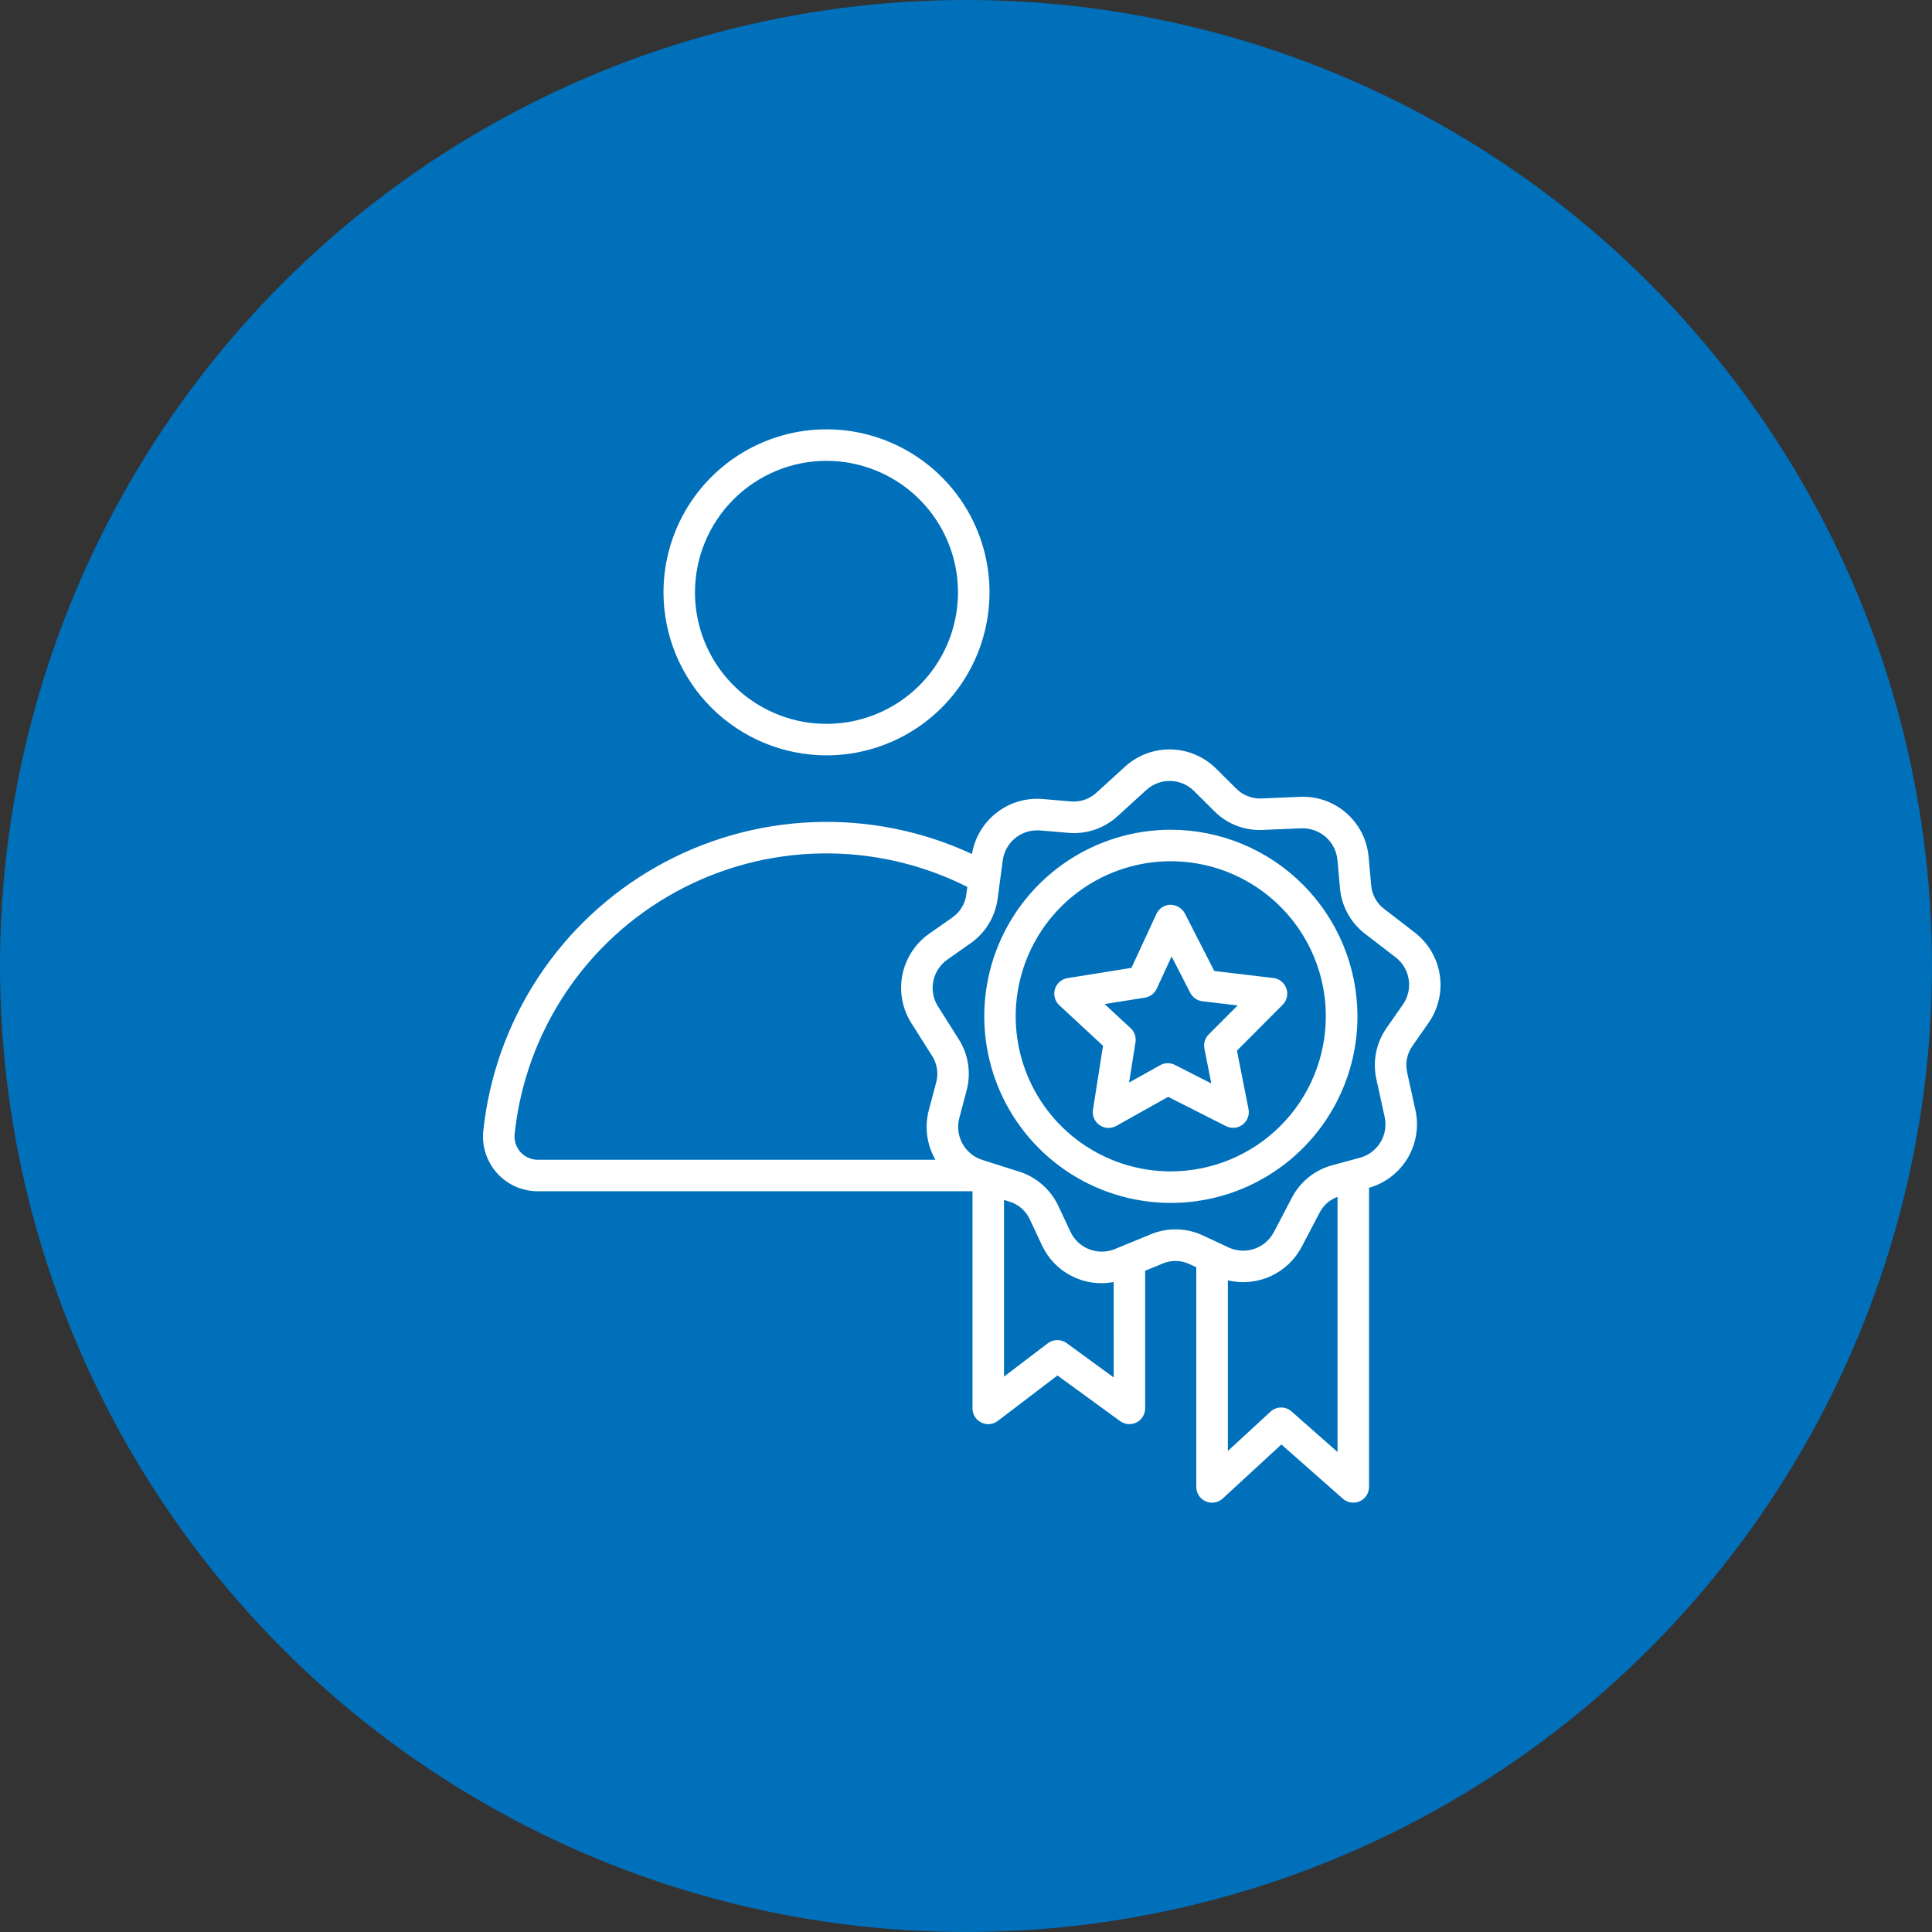
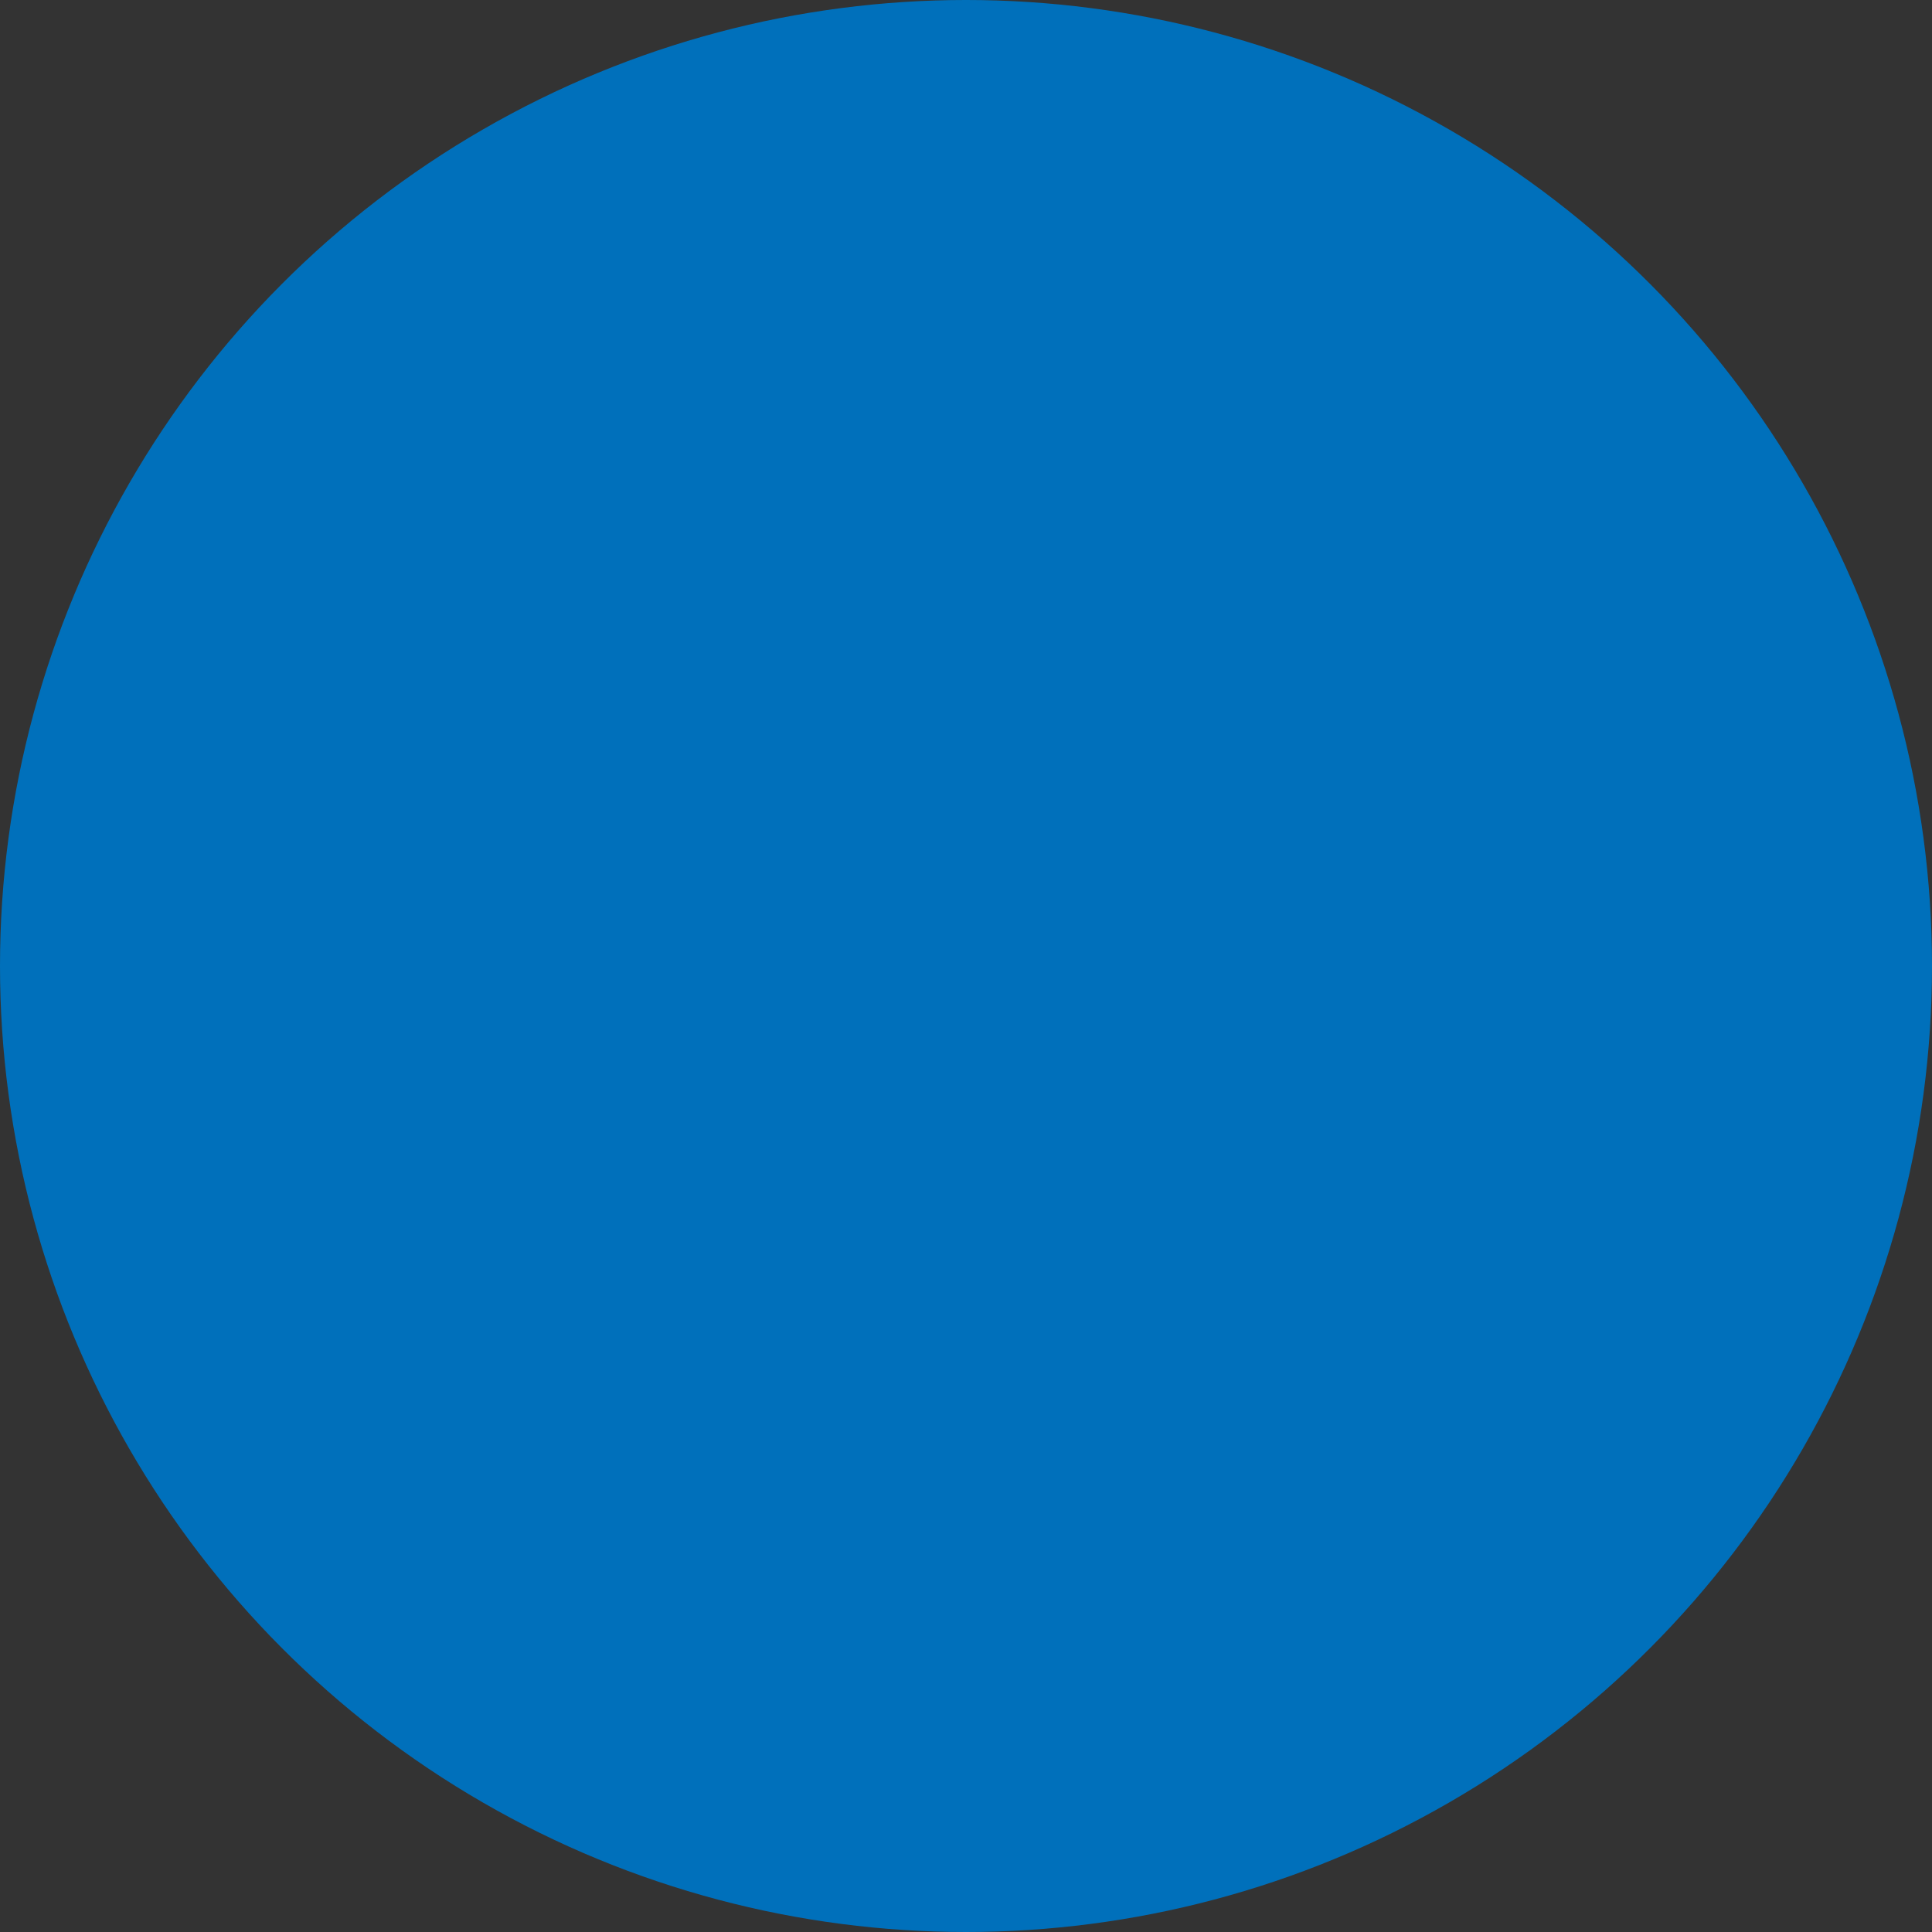
<svg xmlns="http://www.w3.org/2000/svg" width="72" height="72" viewBox="0 0 72 72" fill="none">
  <rect x="0" y="0" width="72" height="72" fill="#333333" stroke="none" />
  <circle cx="36" cy="36" r="36" fill="#0070BB" />
-   <path d="M30.8 28.15C32.002 28.15 33.176 27.794 34.175 27.127C35.175 26.459 35.953 25.511 36.413 24.401C36.873 23.291 36.994 22.07 36.76 20.891C36.526 19.712 35.947 18.63 35.098 17.78C34.248 16.93 33.166 16.352 31.988 16.117C30.809 15.882 29.588 16.002 28.478 16.462C27.368 16.922 26.419 17.7 25.751 18.699C25.083 19.698 24.727 20.872 24.726 22.074C24.728 23.684 25.368 25.229 26.507 26.368C27.645 27.507 29.19 28.148 30.8 28.15ZM30.8 17.175C31.77 17.175 32.717 17.462 33.523 18.001C34.329 18.539 34.957 19.304 35.328 20.2C35.699 21.095 35.796 22.081 35.607 23.031C35.418 23.982 34.952 24.855 34.266 25.541C33.581 26.226 32.708 26.693 31.757 26.882C30.806 27.071 29.821 26.974 28.926 26.603C28.03 26.232 27.265 25.604 26.726 24.798C26.188 23.992 25.9 23.045 25.9 22.076C25.901 20.776 26.418 19.53 27.337 18.611C28.255 17.692 29.501 17.175 30.8 17.173V17.175ZM53.241 38.115C53.603 37.596 53.752 36.956 53.656 36.33C53.559 35.703 53.225 35.138 52.723 34.752L51.596 33.882C51.452 33.777 51.333 33.641 51.247 33.484C51.161 33.327 51.11 33.154 51.098 32.976L51.005 31.941C50.951 31.309 50.655 30.722 50.178 30.304C49.702 29.885 49.081 29.667 48.448 29.696L47.028 29.756C46.849 29.766 46.671 29.738 46.504 29.673C46.337 29.608 46.187 29.508 46.062 29.38L45.325 28.648C44.877 28.201 44.273 27.943 43.64 27.929C43.006 27.915 42.392 28.146 41.924 28.573L40.872 29.532C40.742 29.654 40.587 29.747 40.418 29.805C40.249 29.863 40.07 29.883 39.892 29.866L38.856 29.777C38.24 29.726 37.627 29.908 37.14 30.288C36.652 30.667 36.324 31.216 36.222 31.826C34.366 30.963 32.33 30.557 30.285 30.64C28.24 30.722 26.244 31.292 24.463 32.301C22.682 33.31 21.168 34.729 20.046 36.441C18.923 38.153 18.226 40.108 18.011 42.143C17.981 42.428 18.012 42.715 18.1 42.987C18.189 43.258 18.333 43.509 18.525 43.721C18.716 43.933 18.95 44.103 19.211 44.219C19.472 44.335 19.755 44.395 20.041 44.395H36.242V52.487C36.242 52.597 36.273 52.704 36.331 52.797C36.389 52.89 36.471 52.965 36.569 53.013C36.667 53.062 36.776 53.082 36.885 53.072C36.994 53.061 37.098 53.02 37.185 52.954L39.409 51.26L41.743 52.961C41.844 53.035 41.965 53.074 42.089 53.074C42.182 53.075 42.273 53.053 42.355 53.01C42.452 52.961 42.533 52.886 42.589 52.794C42.646 52.702 42.676 52.596 42.676 52.487V47.357L43.312 47.096C43.476 47.024 43.654 46.988 43.832 46.992C44.011 46.996 44.187 47.039 44.348 47.118L44.582 47.227V55.413C44.582 55.527 44.615 55.638 44.678 55.734C44.74 55.829 44.829 55.905 44.933 55.951C45.008 55.983 45.089 56 45.171 56C45.319 56 45.461 55.945 45.569 55.844L47.753 53.831L50.045 55.853C50.13 55.928 50.234 55.977 50.346 55.993C50.458 56.01 50.572 55.994 50.675 55.948C50.778 55.901 50.865 55.826 50.927 55.731C50.988 55.636 51.02 55.526 51.02 55.413V44.265C51.623 44.094 52.138 43.698 52.459 43.16C52.78 42.622 52.884 41.982 52.749 41.37L52.444 39.984C52.402 39.81 52.399 39.629 52.433 39.453C52.468 39.278 52.541 39.112 52.646 38.967L53.241 38.115ZM34.883 40.361L34.616 41.364C34.449 41.992 34.537 42.659 34.861 43.221H20.041C19.919 43.221 19.799 43.196 19.688 43.146C19.578 43.097 19.478 43.025 19.397 42.935C19.316 42.844 19.254 42.738 19.217 42.623C19.179 42.507 19.166 42.385 19.179 42.265C19.376 40.384 20.026 38.58 21.075 37.007C22.123 35.433 23.537 34.138 25.197 33.232C26.856 32.325 28.71 31.836 30.601 31.805C32.491 31.773 34.361 32.202 36.049 33.052L36.014 33.316C35.995 33.493 35.937 33.665 35.844 33.818C35.752 33.971 35.627 34.102 35.479 34.202L34.629 34.796C34.111 35.161 33.753 35.711 33.629 36.333C33.506 36.954 33.627 37.599 33.967 38.134L34.727 39.335C34.826 39.485 34.891 39.654 34.918 39.831C34.945 40.008 34.933 40.189 34.883 40.361ZM41.504 51.333L39.75 50.053C39.648 49.979 39.524 49.94 39.398 49.941C39.272 49.942 39.149 49.984 39.049 50.061L37.416 51.302V44.718L37.608 44.778C37.78 44.828 37.938 44.915 38.073 45.033C38.207 45.151 38.315 45.297 38.387 45.461L38.828 46.401C39.056 46.896 39.443 47.301 39.928 47.55C40.413 47.8 40.968 47.88 41.503 47.778L41.504 51.333ZM49.846 54.112L48.133 52.601C48.025 52.505 47.884 52.452 47.738 52.454C47.593 52.455 47.454 52.511 47.347 52.61L45.759 54.073V47.714C46.292 47.842 46.853 47.788 47.352 47.56C47.851 47.333 48.26 46.946 48.514 46.459L49.174 45.199C49.315 44.922 49.555 44.709 49.846 44.604V54.112ZM52.277 37.443L51.683 38.295C51.485 38.573 51.349 38.889 51.283 39.223C51.216 39.557 51.221 39.902 51.297 40.234L51.602 41.623C51.674 41.947 51.618 42.287 51.445 42.571C51.273 42.855 50.998 43.061 50.677 43.147L49.675 43.418C49.345 43.504 49.037 43.658 48.771 43.871C48.506 44.084 48.288 44.352 48.134 44.655L47.474 45.916C47.32 46.21 47.059 46.434 46.745 46.541C46.43 46.647 46.087 46.629 45.786 46.489L44.844 46.049C44.536 45.903 44.201 45.823 43.861 45.816C43.52 45.808 43.182 45.873 42.868 46.006L41.552 46.547C41.245 46.673 40.901 46.677 40.592 46.557C40.283 46.437 40.031 46.202 39.891 45.901L39.45 44.961C39.308 44.651 39.102 44.375 38.846 44.15C38.59 43.925 38.289 43.757 37.963 43.657L36.608 43.227C36.292 43.127 36.026 42.909 35.866 42.618C35.706 42.327 35.665 41.985 35.751 41.664L36.017 40.66C36.108 40.331 36.128 39.988 36.076 39.651C36.024 39.315 35.902 38.993 35.716 38.708L34.956 37.505C34.779 37.225 34.717 36.888 34.782 36.563C34.847 36.239 35.035 35.952 35.306 35.761L36.154 35.164C36.435 34.971 36.672 34.72 36.849 34.429C37.026 34.138 37.139 33.812 37.181 33.474L37.369 32.065C37.411 31.755 37.563 31.47 37.799 31.264C38.034 31.058 38.336 30.944 38.649 30.944C38.685 30.944 38.723 30.944 38.76 30.948L39.796 31.036C40.135 31.069 40.477 31.029 40.799 30.919C41.121 30.81 41.417 30.633 41.666 30.401L42.718 29.443C42.962 29.218 43.285 29.096 43.617 29.104C43.95 29.111 44.267 29.247 44.502 29.482L45.238 30.215C45.477 30.459 45.765 30.648 46.083 30.772C46.401 30.895 46.741 30.948 47.082 30.928L48.502 30.869C48.833 30.858 49.156 30.973 49.405 31.191C49.654 31.41 49.81 31.715 49.842 32.044L49.935 33.079C49.962 33.419 50.061 33.748 50.225 34.047C50.389 34.345 50.615 34.606 50.886 34.811L52.016 35.68C52.278 35.884 52.451 36.181 52.5 36.509C52.548 36.838 52.469 37.172 52.277 37.443ZM43.631 30.922C42.256 30.922 40.912 31.331 39.769 32.095C38.626 32.86 37.735 33.946 37.209 35.217C36.683 36.488 36.546 37.886 36.815 39.234C37.084 40.583 37.746 41.822 38.719 42.794C39.691 43.766 40.931 44.428 42.279 44.696C43.628 44.964 45.026 44.826 46.297 44.3C47.567 43.773 48.653 42.882 49.417 41.739C50.181 40.595 50.589 39.251 50.589 37.876C50.587 36.031 49.853 34.263 48.548 32.959C47.244 31.656 45.475 30.923 43.631 30.922ZM43.631 43.655C42.488 43.655 41.371 43.316 40.42 42.681C39.47 42.046 38.729 41.143 38.292 40.087C37.854 39.031 37.74 37.869 37.963 36.748C38.186 35.627 38.736 34.597 39.544 33.789C40.353 32.981 41.383 32.43 42.504 32.207C43.625 31.984 44.787 32.099 45.843 32.536C46.899 32.974 47.801 33.714 48.437 34.665C49.072 35.615 49.41 36.733 49.41 37.876C49.409 39.408 48.8 40.877 47.716 41.961C46.633 43.044 45.163 43.653 43.631 43.655ZM45.253 36.186L44.154 34.037C44.101 33.941 44.023 33.861 43.929 33.805C43.835 33.749 43.728 33.718 43.619 33.717C43.508 33.719 43.401 33.753 43.309 33.813C43.217 33.873 43.144 33.958 43.097 34.058L42.166 36.07L39.784 36.452C39.675 36.469 39.574 36.517 39.49 36.589C39.407 36.662 39.346 36.756 39.315 36.861C39.282 36.967 39.281 37.079 39.31 37.186C39.339 37.292 39.397 37.388 39.478 37.463L41.106 38.973L40.732 41.357C40.715 41.465 40.729 41.577 40.772 41.678C40.815 41.779 40.886 41.867 40.977 41.929C41.067 41.992 41.173 42.029 41.283 42.034C41.393 42.04 41.502 42.014 41.599 41.961L43.534 40.876L45.687 41.967C45.785 42.017 45.895 42.038 46.005 42.029C46.114 42.019 46.219 41.978 46.307 41.912C46.395 41.845 46.462 41.755 46.501 41.653C46.54 41.55 46.55 41.438 46.528 41.33L46.098 39.155L47.801 37.445C47.879 37.367 47.933 37.269 47.957 37.161C47.982 37.054 47.976 36.942 47.94 36.838C47.904 36.734 47.839 36.642 47.753 36.573C47.667 36.504 47.564 36.461 47.455 36.448L45.253 36.186ZM45.045 38.55C44.977 38.618 44.927 38.702 44.899 38.794C44.871 38.886 44.866 38.983 44.885 39.078L45.142 40.377L43.785 39.686C43.699 39.643 43.604 39.621 43.508 39.623C43.412 39.625 43.318 39.651 43.234 39.698L42.078 40.343L42.316 38.841C42.331 38.746 42.323 38.649 42.292 38.558C42.261 38.467 42.208 38.385 42.138 38.319L41.166 37.419L42.667 37.179C42.762 37.163 42.852 37.125 42.929 37.067C43.005 37.009 43.067 36.933 43.107 36.846L43.663 35.644L44.355 36.997C44.399 37.083 44.463 37.157 44.542 37.212C44.621 37.267 44.712 37.302 44.808 37.313L46.123 37.47L45.045 38.55Z" fill="white" />
</svg>